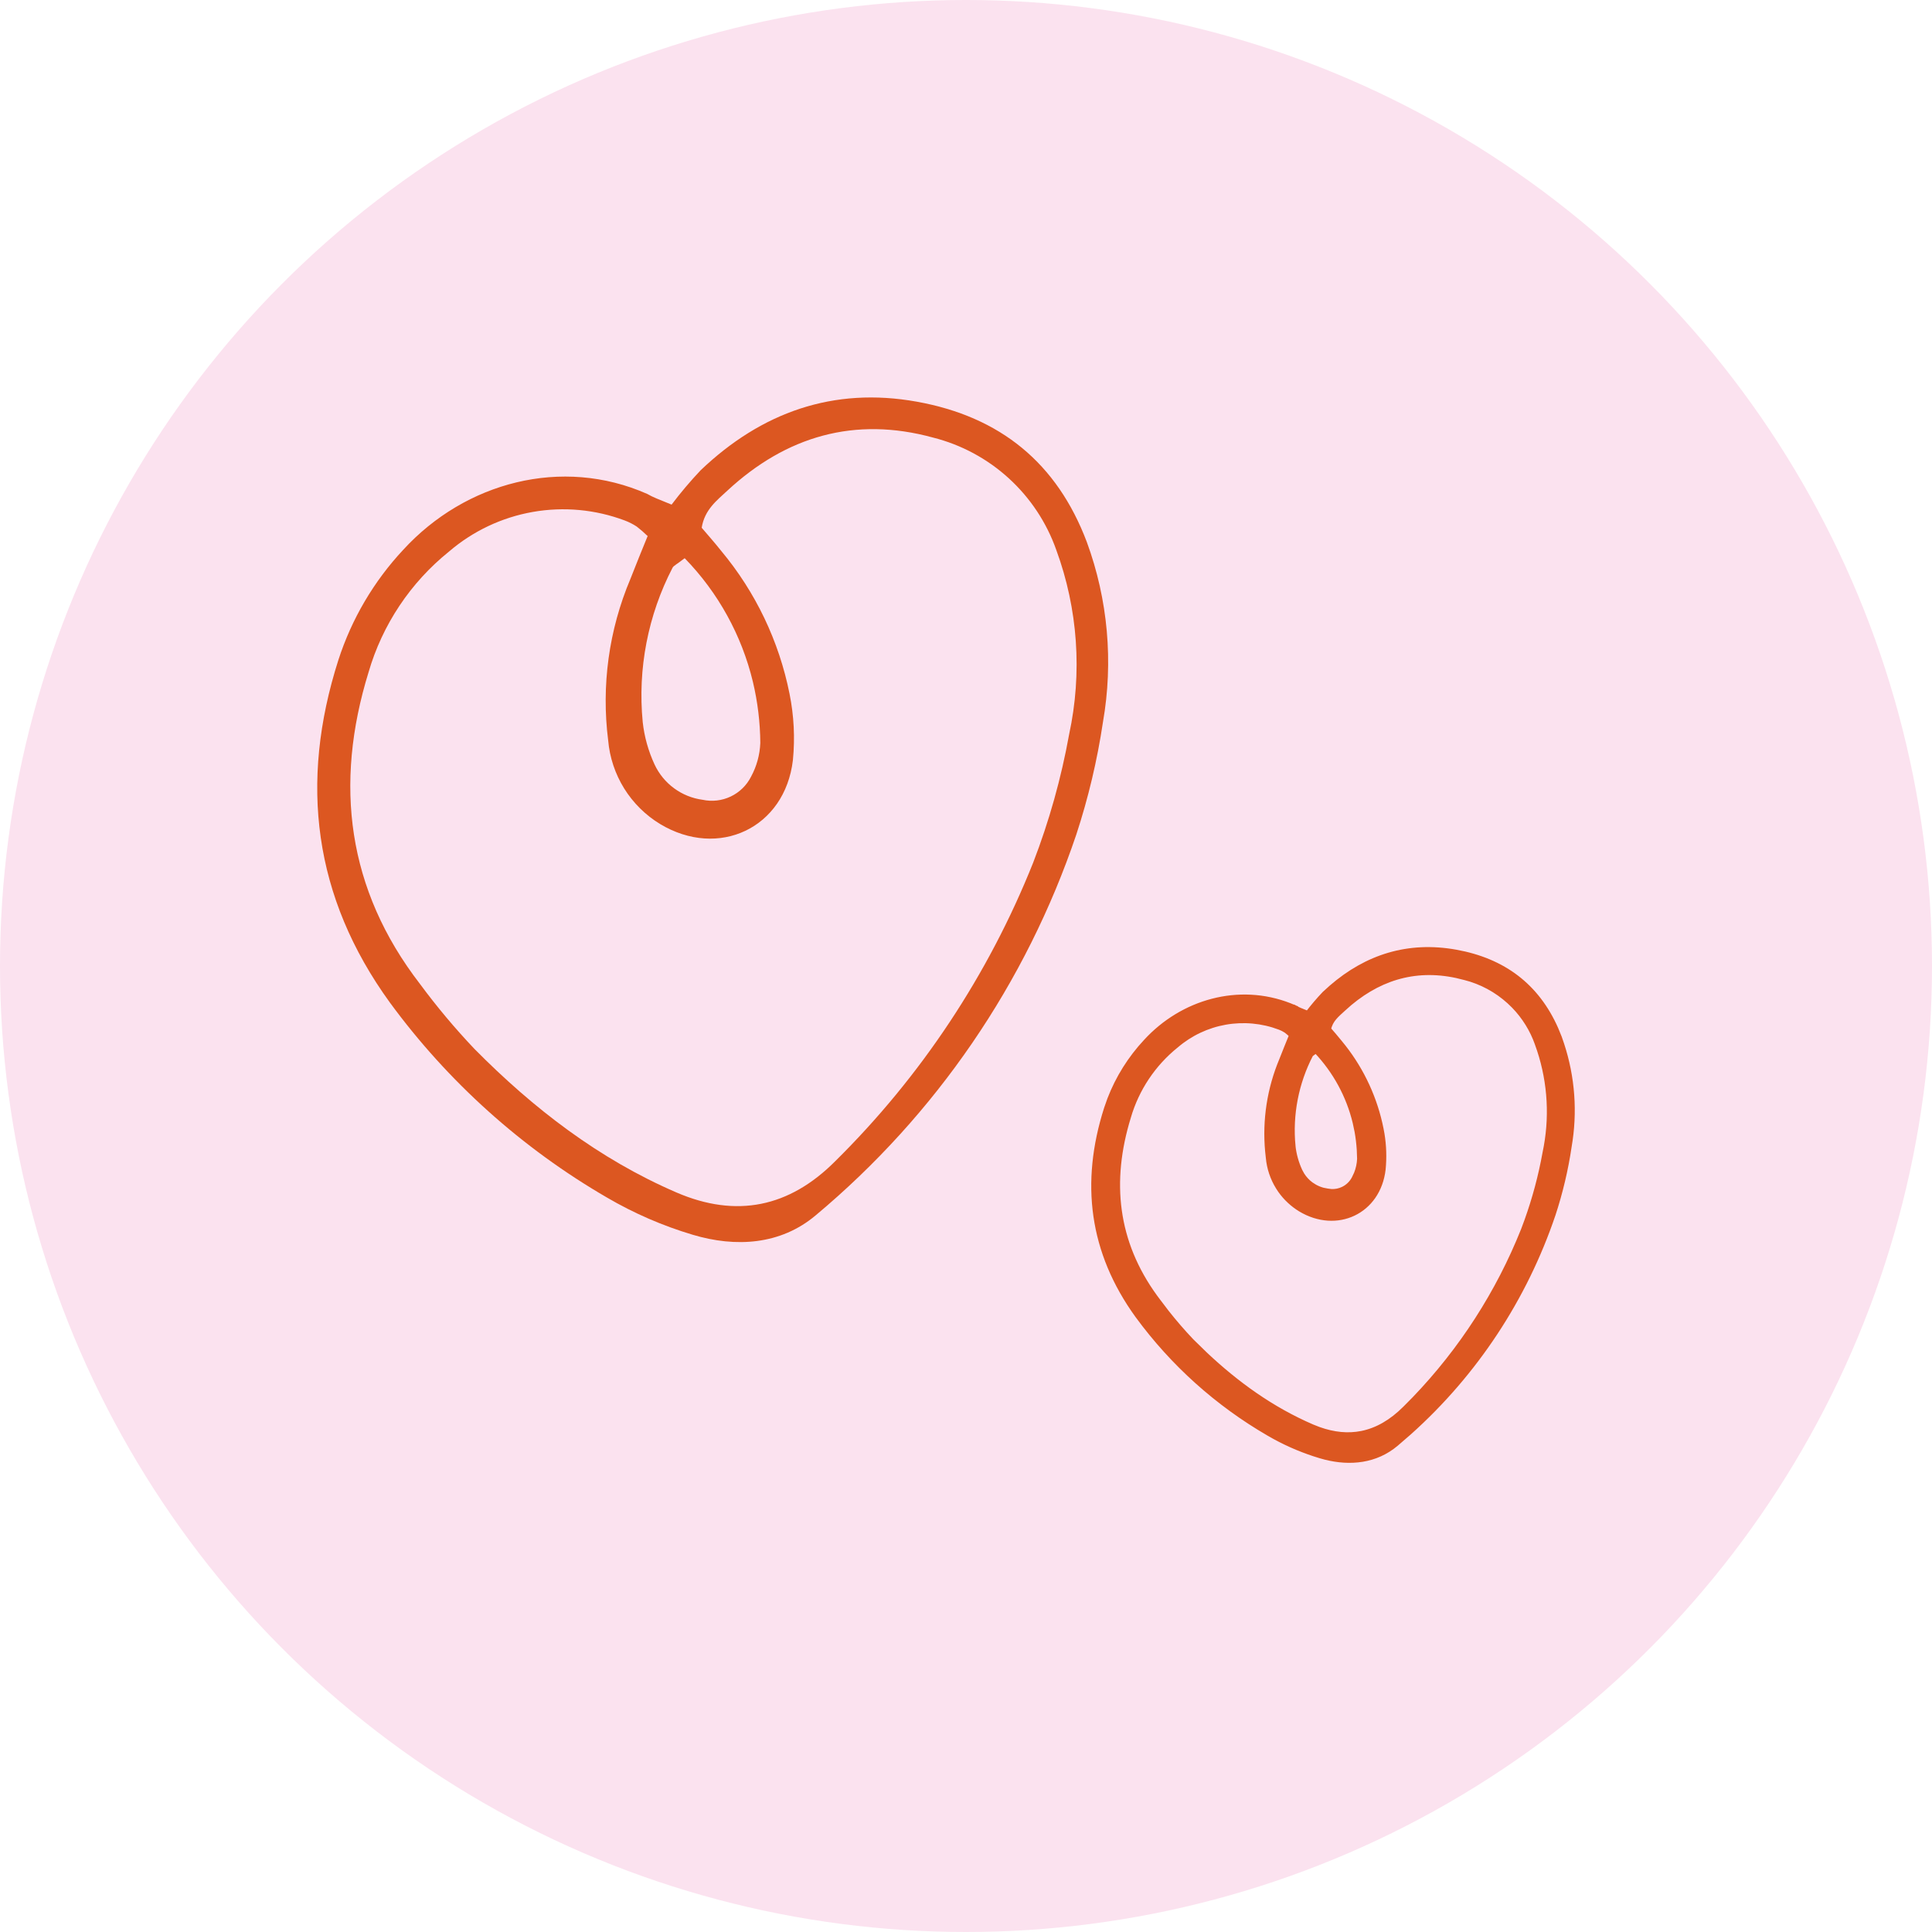
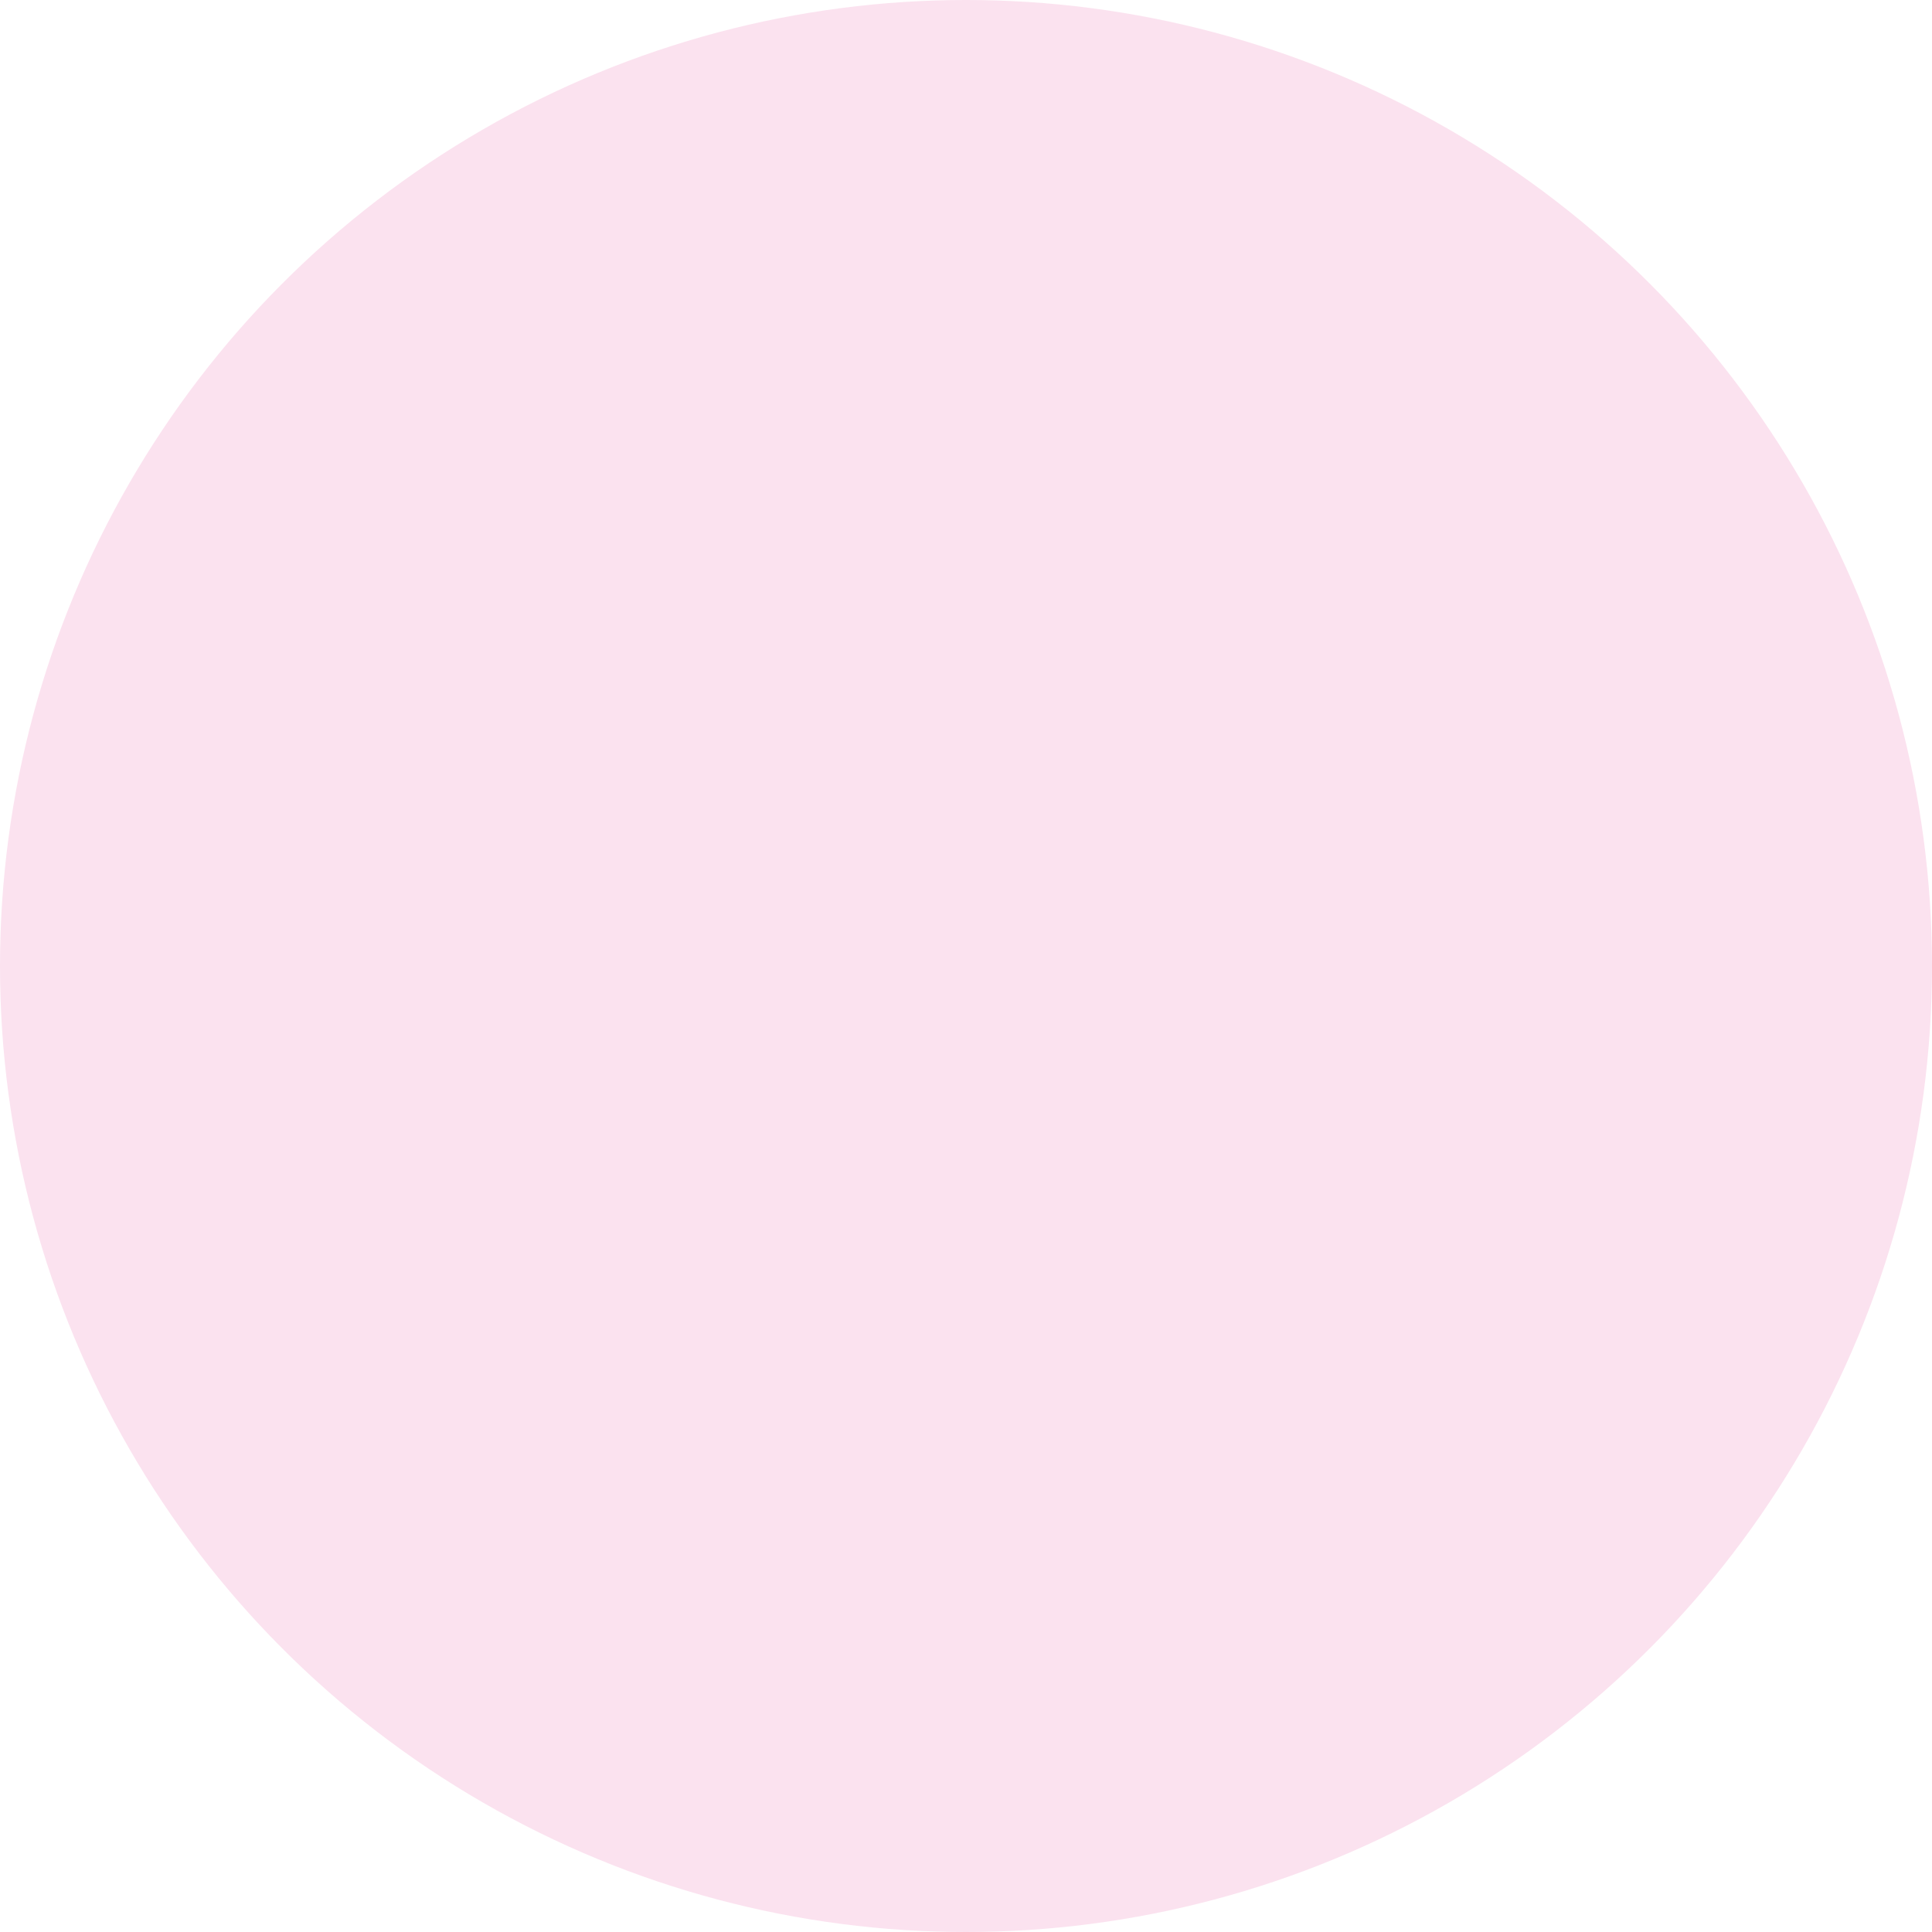
<svg xmlns="http://www.w3.org/2000/svg" width="86" height="86" viewBox="0 0 86 86" fill="none">
  <circle cx="43" cy="43" r="43" fill="#FBE2EF" />
-   <path d="M29.895 22.462C30.298 21.928 30.73 21.418 31.189 20.932C33.897 18.352 37.097 17.211 40.814 17.881C44.531 18.551 47.053 20.614 48.38 24.132C49.319 26.694 49.566 29.458 49.096 32.145C48.842 33.844 48.445 35.519 47.909 37.152C45.675 43.763 41.659 49.629 36.304 54.103C34.745 55.414 32.752 55.538 30.834 54.963C29.502 54.566 28.222 54.01 27.022 53.309C23.235 51.113 19.944 48.157 17.355 44.627C13.949 39.926 13.32 34.837 15.061 29.383C15.652 27.552 16.64 25.873 17.955 24.467C20.709 21.466 25.012 20.308 28.812 21.987C29.068 22.136 29.317 22.226 29.895 22.462ZM28.816 23.851C28.666 23.704 28.508 23.566 28.341 23.438C28.175 23.329 27.997 23.239 27.811 23.169C26.503 22.677 25.087 22.546 23.711 22.789C22.335 23.032 21.05 23.64 19.989 24.55C18.271 25.932 17.02 27.808 16.405 29.925C14.867 34.911 15.45 39.591 18.695 43.8C19.444 44.814 20.254 45.78 21.122 46.694C23.743 49.344 26.662 51.593 30.114 53.082C32.781 54.231 35.138 53.739 37.18 51.688C41.002 47.912 44.001 43.387 45.991 38.396C46.704 36.548 47.239 34.636 47.591 32.687C48.181 29.953 47.983 27.109 47.02 24.484C46.589 23.261 45.862 22.164 44.904 21.29C43.946 20.416 42.787 19.794 41.53 19.477C38.057 18.526 35.001 19.411 32.38 21.838C31.909 22.276 31.363 22.689 31.235 23.492C31.508 23.814 31.814 24.157 32.099 24.517C33.632 26.352 34.679 28.543 35.146 30.888C35.342 31.858 35.392 32.851 35.295 33.836C34.939 36.862 31.987 38.247 29.383 36.68C28.733 36.285 28.185 35.742 27.783 35.096C27.382 34.449 27.138 33.717 27.072 32.959C26.762 30.519 27.103 28.04 28.06 25.774C28.32 25.104 28.568 24.505 28.833 23.851H28.816ZM30.47 24.852C30.135 25.116 29.994 25.174 29.941 25.265C28.842 27.382 28.379 29.771 28.61 32.145C28.682 32.796 28.859 33.431 29.135 34.026C29.331 34.447 29.629 34.813 30.004 35.088C30.378 35.363 30.816 35.54 31.276 35.601C31.698 35.692 32.138 35.641 32.528 35.455C32.917 35.27 33.235 34.961 33.43 34.576C33.682 34.113 33.823 33.598 33.844 33.071C33.837 32.153 33.726 31.239 33.513 30.346C33.014 28.276 31.968 26.378 30.482 24.852H30.47Z" fill="#DC5721" />
-   <path d="M59.26 43.946C60.838 42.58 62.686 41.99 64.81 42.373C66.932 42.755 68.42 43.888 69.265 45.795L69.425 46.186V46.187L69.526 46.48C70.01 47.949 70.125 49.516 69.858 51.043L69.859 51.044C69.706 52.069 69.467 53.08 69.144 54.064L69.143 54.065C67.88 57.8 65.675 61.141 62.745 63.765L62.149 64.281C61.241 65.045 60.1 65.155 58.995 64.877L58.774 64.816C58.069 64.606 57.387 64.322 56.74 63.969L56.466 63.814C54.182 62.49 52.197 60.707 50.636 58.578L50.635 58.577C48.571 55.729 48.191 52.641 49.244 49.342L49.39 48.928C49.756 47.976 50.304 47.102 51.003 46.354C52.628 44.583 55.145 43.862 57.412 44.752L57.631 44.843L57.641 44.847L57.59 44.934L57.641 44.848C57.776 44.927 57.907 44.976 58.207 45.097C58.437 44.797 58.683 44.508 58.943 44.233L58.947 44.229L59.26 43.946ZM65.194 43.525C63.275 42.999 61.574 43.423 60.092 44.66L59.799 44.919C59.516 45.181 59.233 45.399 59.151 45.811C59.305 45.991 59.478 46.186 59.639 46.388L59.81 46.6C60.647 47.669 61.223 48.921 61.488 50.256L61.529 50.478C61.614 50.999 61.631 51.528 61.579 52.053V52.055C61.469 52.995 60.953 53.688 60.255 54.021C59.557 54.354 58.688 54.322 57.881 53.837L57.88 53.836C57.527 53.621 57.223 53.336 56.985 53L56.888 52.852C56.639 52.452 56.488 52 56.446 51.531L56.416 51.253C56.286 49.861 56.502 48.458 57.046 47.168C57.193 46.79 57.333 46.449 57.48 46.086C57.406 46.015 57.329 45.948 57.248 45.886C57.156 45.825 57.058 45.776 56.955 45.737H56.954C56.186 45.448 55.355 45.372 54.547 45.514C53.739 45.657 52.984 46.014 52.361 46.549L52.359 46.55C51.345 47.367 50.605 48.475 50.241 49.725V49.726C49.355 52.598 49.653 55.291 51.423 57.726L51.599 57.962L51.601 57.963L51.942 58.412C52.291 58.854 52.659 59.28 53.047 59.688L53.643 60.27C55.054 61.6 56.612 62.724 58.411 63.5L58.703 63.615C59.379 63.858 60.015 63.915 60.612 63.796C61.295 63.659 61.938 63.289 62.54 62.685L62.541 62.684L62.963 62.257C65.045 60.09 66.689 57.539 67.804 54.744L67.958 54.329C68.307 53.355 68.575 52.355 68.759 51.337L68.76 51.334L68.819 51.028C69.093 49.501 68.956 47.927 68.421 46.468V46.466C68.2 45.837 67.845 45.266 67.383 44.789L67.178 44.591C66.615 44.078 65.935 43.711 65.196 43.525H65.194ZM58.42 46.898C58.365 46.937 58.357 46.948 58.353 46.953C57.705 48.204 57.432 49.616 57.568 51.019H57.567C57.61 51.399 57.714 51.769 57.874 52.116L57.968 52.288C58.072 52.453 58.206 52.598 58.364 52.715L58.529 52.82C58.643 52.883 58.764 52.933 58.89 52.967L59.082 53.004L59.09 53.006L59.265 53.028C59.44 53.036 59.616 53.002 59.776 52.925C59.99 52.824 60.164 52.654 60.272 52.443L60.273 52.44L60.369 52.237C60.452 52.03 60.499 51.81 60.509 51.586L60.494 51.179C60.477 50.909 60.444 50.639 60.397 50.372L60.313 49.973C60.025 48.775 59.425 47.675 58.576 46.783C58.508 46.834 58.458 46.872 58.42 46.898Z" fill="#DC5721" stroke="#DC5721" stroke-width="0.2" />
</svg>